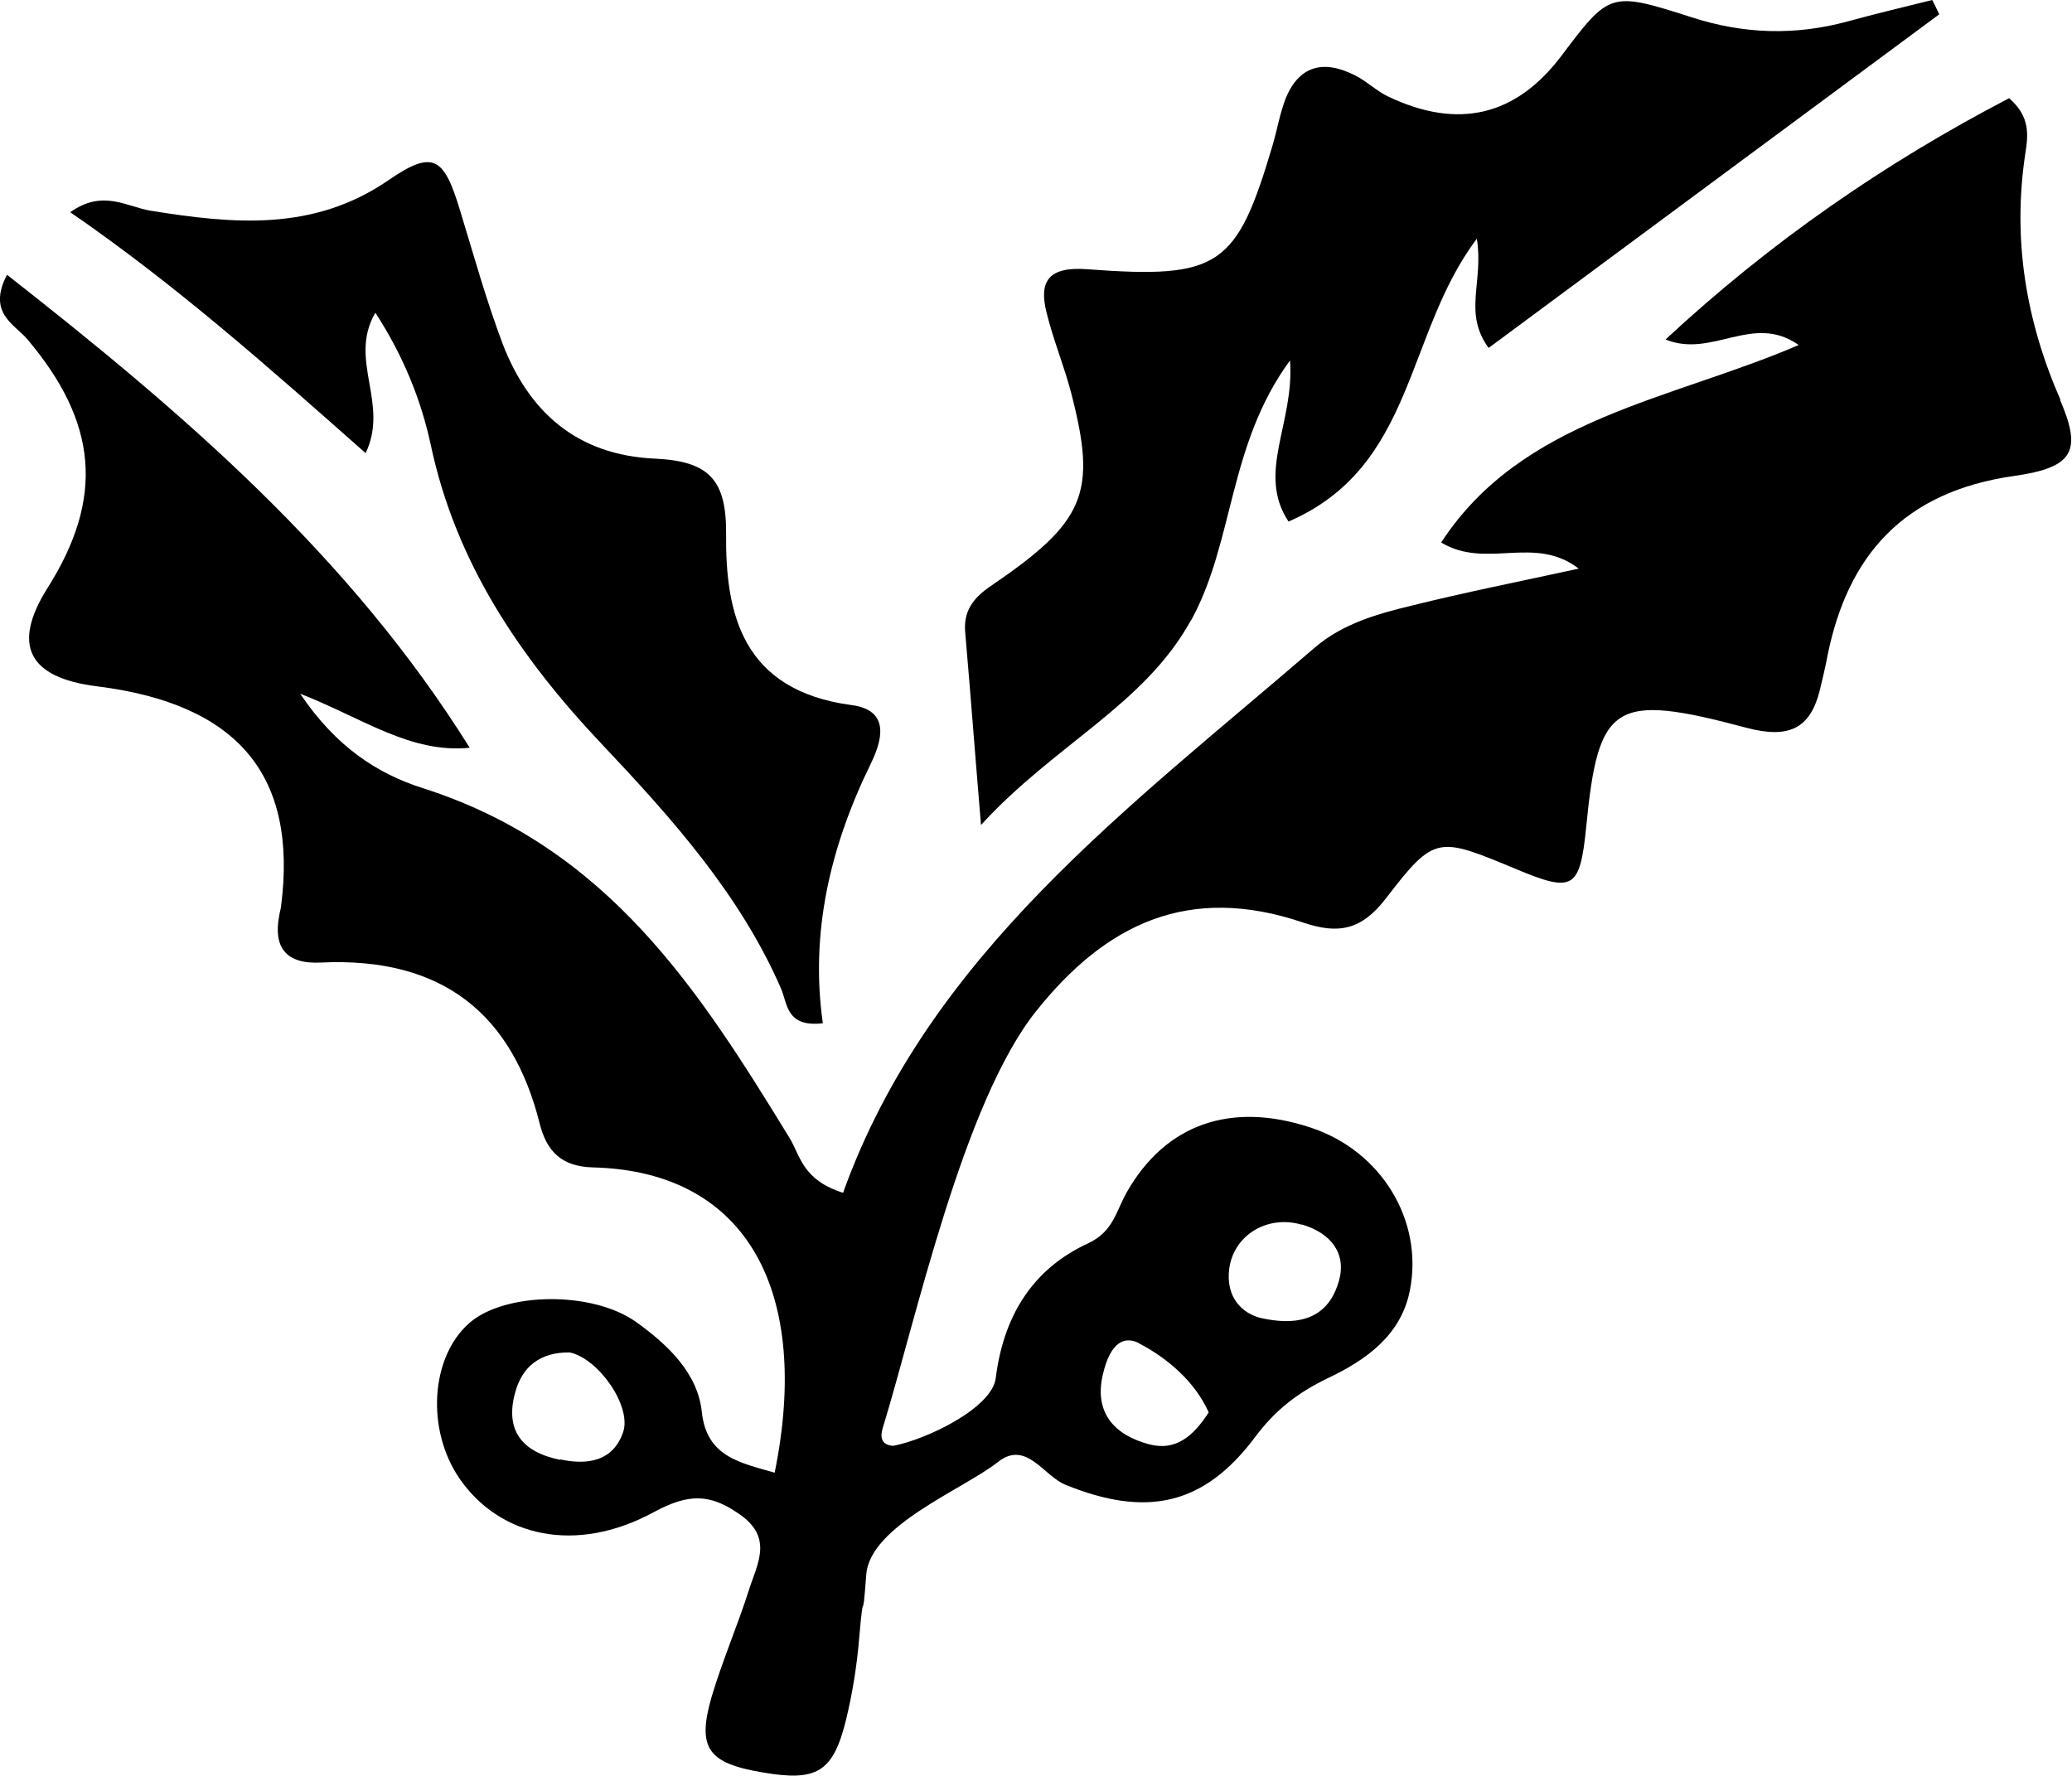
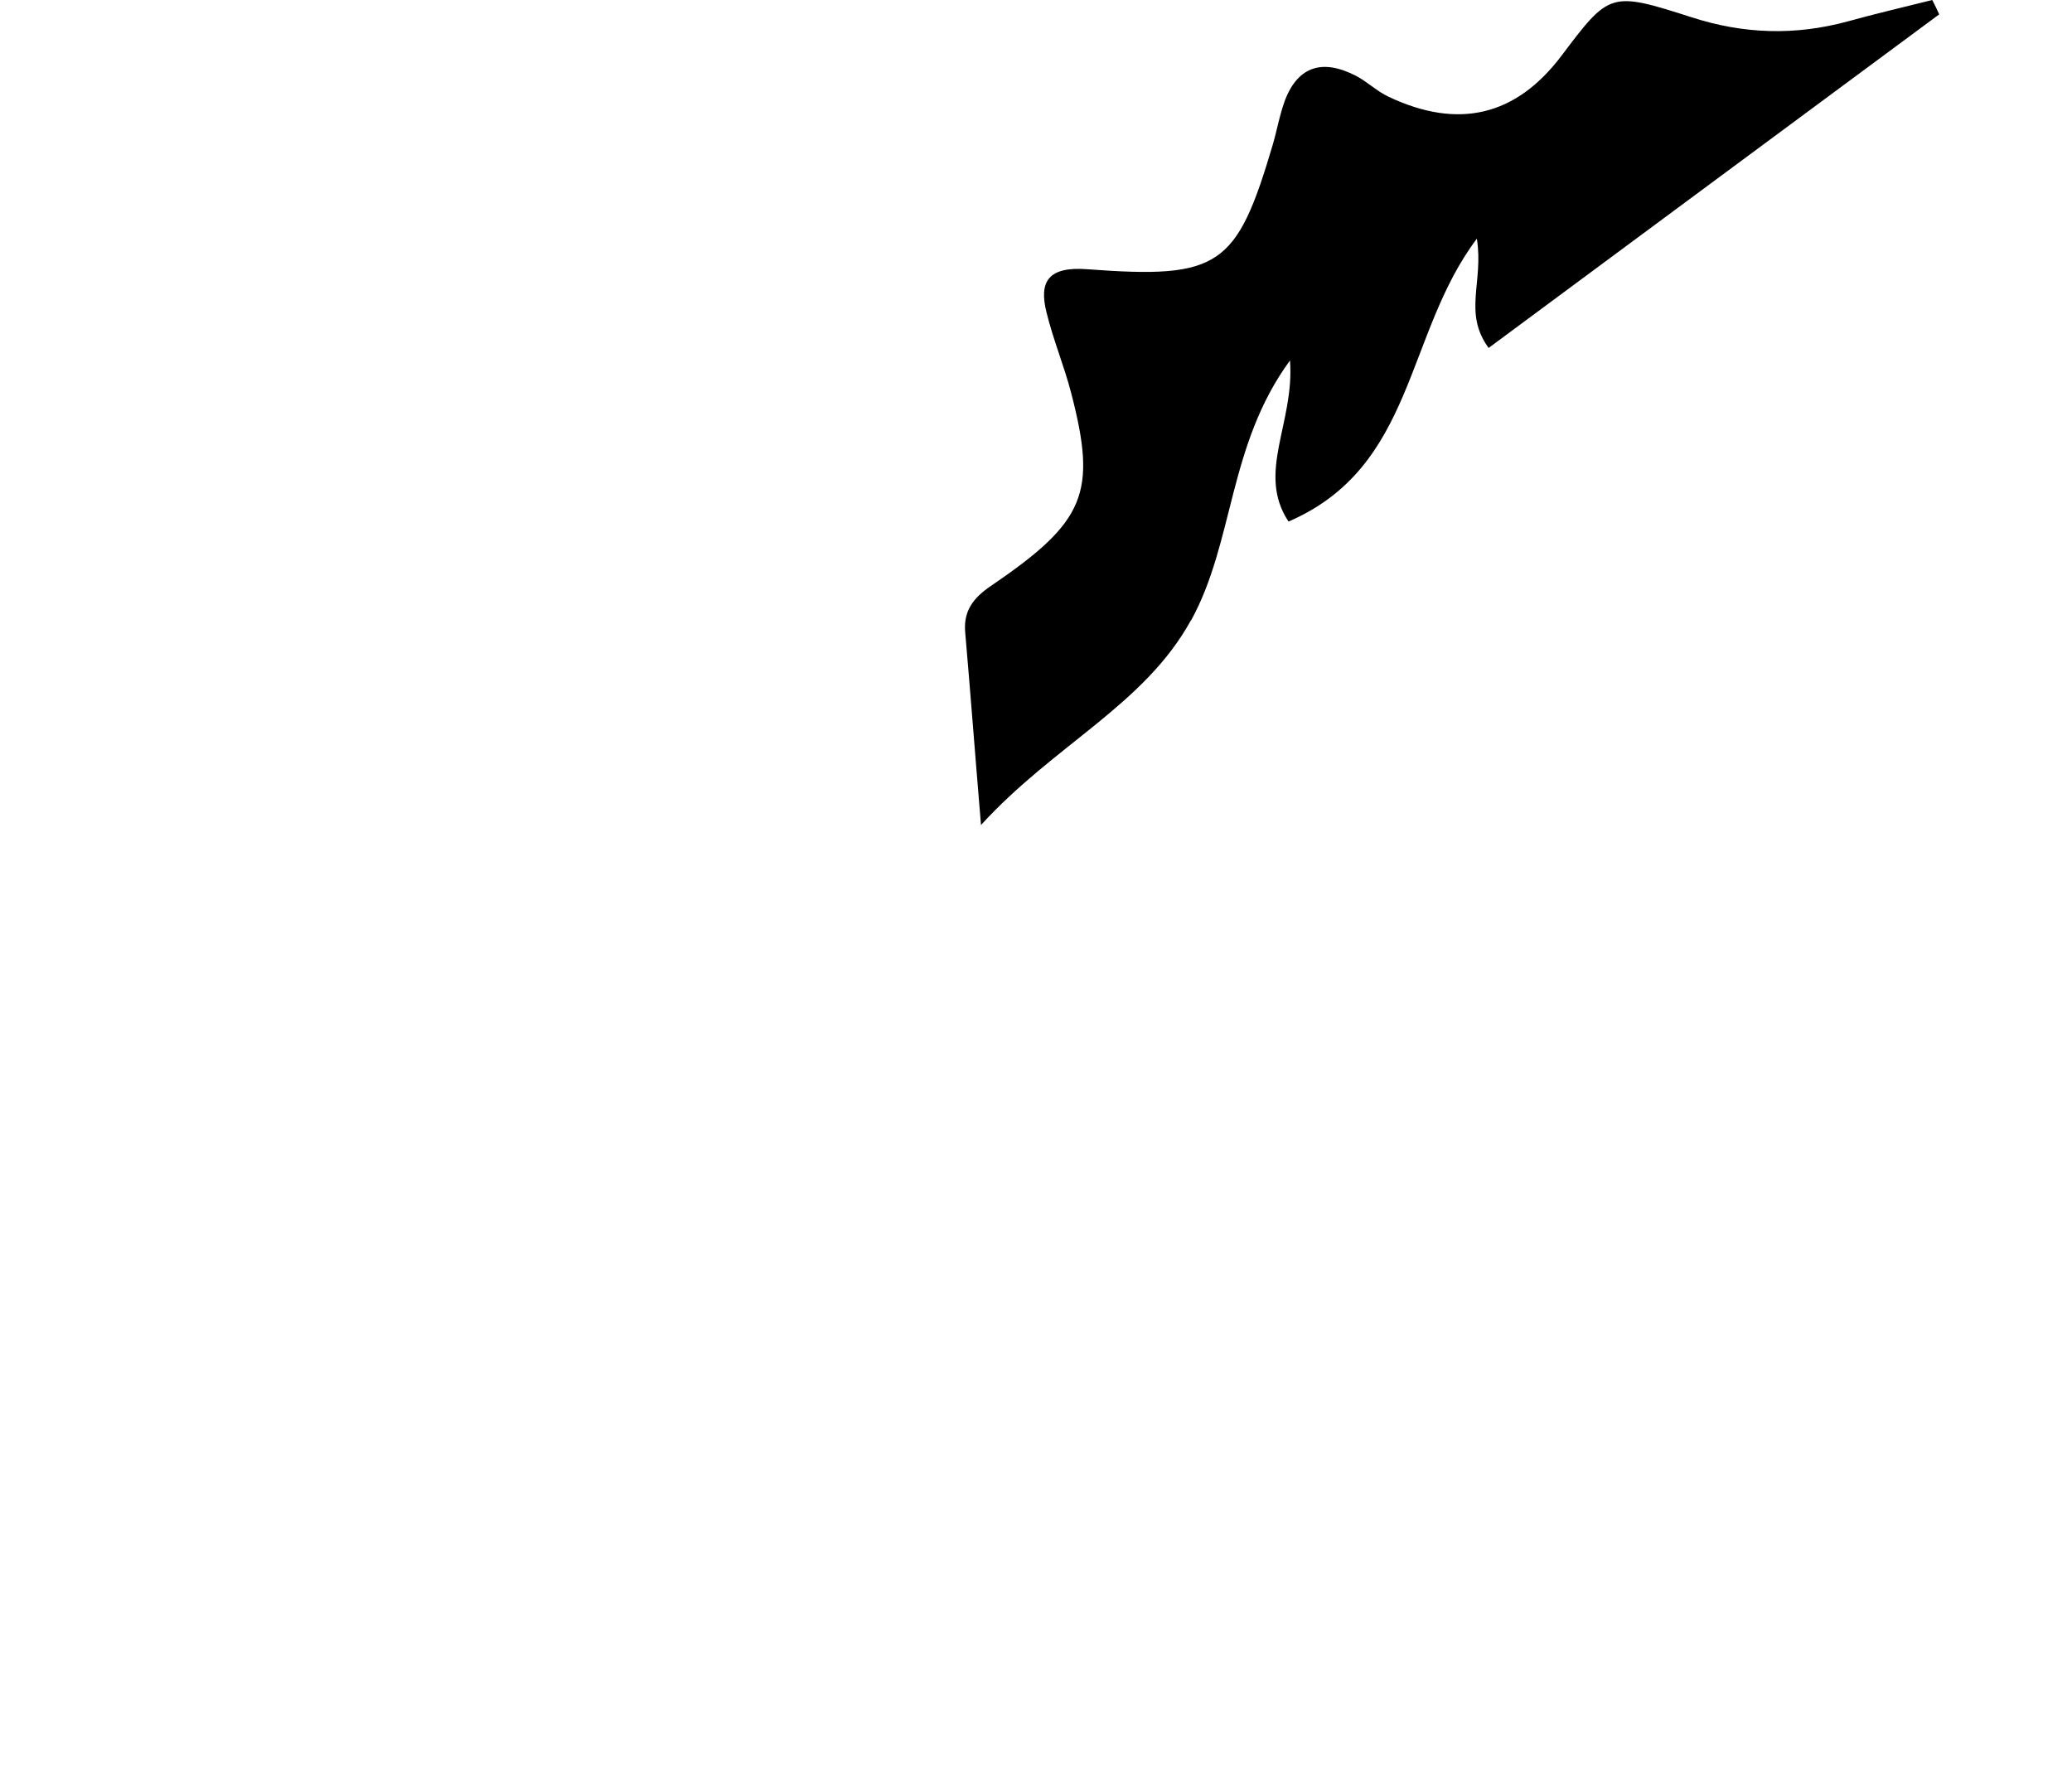
<svg xmlns="http://www.w3.org/2000/svg" id="Layer_2" viewBox="0 0 56.33 48.28">
  <g id="Layer_1-2">
-     <path d="m56.02,10.88c-.95-2.17-1.31-4.38-.96-6.7.08-.5.14-1.01-.44-1.51-3.38,1.76-6.49,3.91-9.34,6.56,1.27.52,2.37-.73,3.62.15-3.48,1.5-7.52,1.99-9.72,5.37,1.23.74,2.53-.22,3.74.71-1.61.35-3.07.64-4.52,1-.95.23-1.89.49-2.66,1.15-5.03,4.34-10.49,8.33-12.82,14.82-1.11-.35-1.16-1.01-1.46-1.5-2.44-3.98-4.92-7.89-9.96-9.5-1.25-.4-2.36-1.12-3.34-2.57,1.71.67,3,1.63,4.61,1.47C9.51,15.11,5,11.24.19,7.47c-.54,1.04.2,1.34.55,1.75,1.92,2.27,2.1,4.32.55,6.77q-1.46,2.32,1.35,2.67c3.84.48,5.46,2.43,5,5.99-.01.08-.04.17-.05.25-.16.84.17,1.32,1.13,1.27,3.34-.16,5.21,1.43,5.95,4.37.19.76.59,1.18,1.46,1.2,4.23.11,5.92,3.44,4.93,8.3-.92-.27-1.85-.42-1.98-1.65-.11-1.05-.91-1.82-1.79-2.45-1.2-.85-3.57-.81-4.53.03-1.06.93-1.18,2.91-.26,4.24,1.09,1.57,3.15,2.05,5.26.91.96-.52,1.54-.52,2.36.06.91.64.46,1.35.24,2.05-.31.97-.72,1.92-1.01,2.89-.41,1.41-.11,1.82,1.39,2.07,1.46.25,1.91,0,2.26-1.43.18-.74.3-1.5.36-2.25.14-1.6.07-.1.19-1.7.1-1.33,2.64-2.32,3.58-3.06.77-.61,1.24.38,1.84.62,2.19.89,3.76.57,5.16-1.31.54-.72,1.14-1.19,1.97-1.59,1.03-.49,1.99-1.16,2.23-2.39.37-1.88-.76-3.78-2.69-4.42-2.16-.72-3.95-.11-5.01,1.76-.29.51-.36,1.06-1.04,1.38-1.59.73-2.32,2.07-2.52,3.67-.1.81-1.88,1.67-2.79,1.84-.42-.03-.31-.38-.28-.49.9-2.93,2.18-8.84,4.17-11.33,1.89-2.37,4.14-3.46,7.25-2.41.97.33,1.6.21,2.27-.67,1.32-1.72,1.41-1.66,3.53-.78,1.55.65,1.73.54,1.9-1.12.33-3.4.74-3.69,4.37-2.72,1.14.3,1.72.02,1.98-1.01.08-.33.16-.66.22-.99.55-2.66,2.03-4.42,5.07-4.85,1.61-.23,1.85-.67,1.24-2.08ZM15.23,39.69c-1.04-.21-1.5-.8-1.23-1.81.19-.73.69-1.12,1.49-1.11.79.17,1.69,1.47,1.45,2.17-.27.78-.95.9-1.7.74Zm20.16-6.4c.81.24,1.22.8,1.01,1.54-.23.8-.82,1.3-2.14,1-.46-.12-.95-.53-.84-1.35.13-.91,1.05-1.46,1.98-1.18Zm-4.43,3.23c.81.42,1.54,1.07,1.9,1.88-.43.67-.91,1.05-1.61.87-.99-.26-1.5-.89-1.27-1.89.11-.48.37-1.17.99-.86Z" />
    <path d="m32.38,16.87c1.18-2.15,1-4.76,2.69-7.07.13,1.7-.92,3.05-.04,4.38,3.45-1.49,3.16-5.09,5.12-7.69.19,1.18-.38,2.01.32,2.97,4.12-3.05,8.18-6.06,12.25-9.07-.06-.13-.12-.26-.19-.39-.76.19-1.53.37-2.29.58-1.43.39-2.83.35-4.25-.11-2.22-.71-2.23-.69-3.55,1.06-1.23,1.62-2.79,2-4.69,1.1-.32-.15-.58-.41-.89-.57-.89-.46-1.56-.27-1.92.65-.15.4-.22.82-.34,1.23-.98,3.31-1.44,3.65-5.04,3.38-1.06-.08-1.32.33-1.11,1.17.18.74.48,1.46.67,2.19.71,2.73.39,3.5-2.18,5.25-.49.33-.75.69-.7,1.26.14,1.61.26,3.21.43,5.24,2.01-2.2,4.44-3.26,5.71-5.57Z" />
-     <path d="m10.21,8.51c.77,1.19,1.24,2.38,1.5,3.58.67,3.17,2.39,5.75,4.65,8.14,1.9,2.01,3.76,4.09,4.87,6.64.18.4.13,1.07,1.14.95-.35-2.46.2-4.8,1.3-7.05.29-.59.57-1.46-.52-1.6-2.99-.4-3.43-2.51-3.41-4.66.01-1.47-.47-1.97-1.92-2.04-2.16-.09-3.45-1.3-4.15-3.11-.45-1.19-.79-2.42-1.16-3.63-.44-1.46-.73-1.67-1.95-.83-2.04,1.4-4.21,1.19-6.46.83-.66-.11-1.31-.59-2.19.04,2.89,1.99,5.42,4.24,8.03,6.55.65-1.36-.48-2.53.26-3.81Z" />
  </g>
</svg>